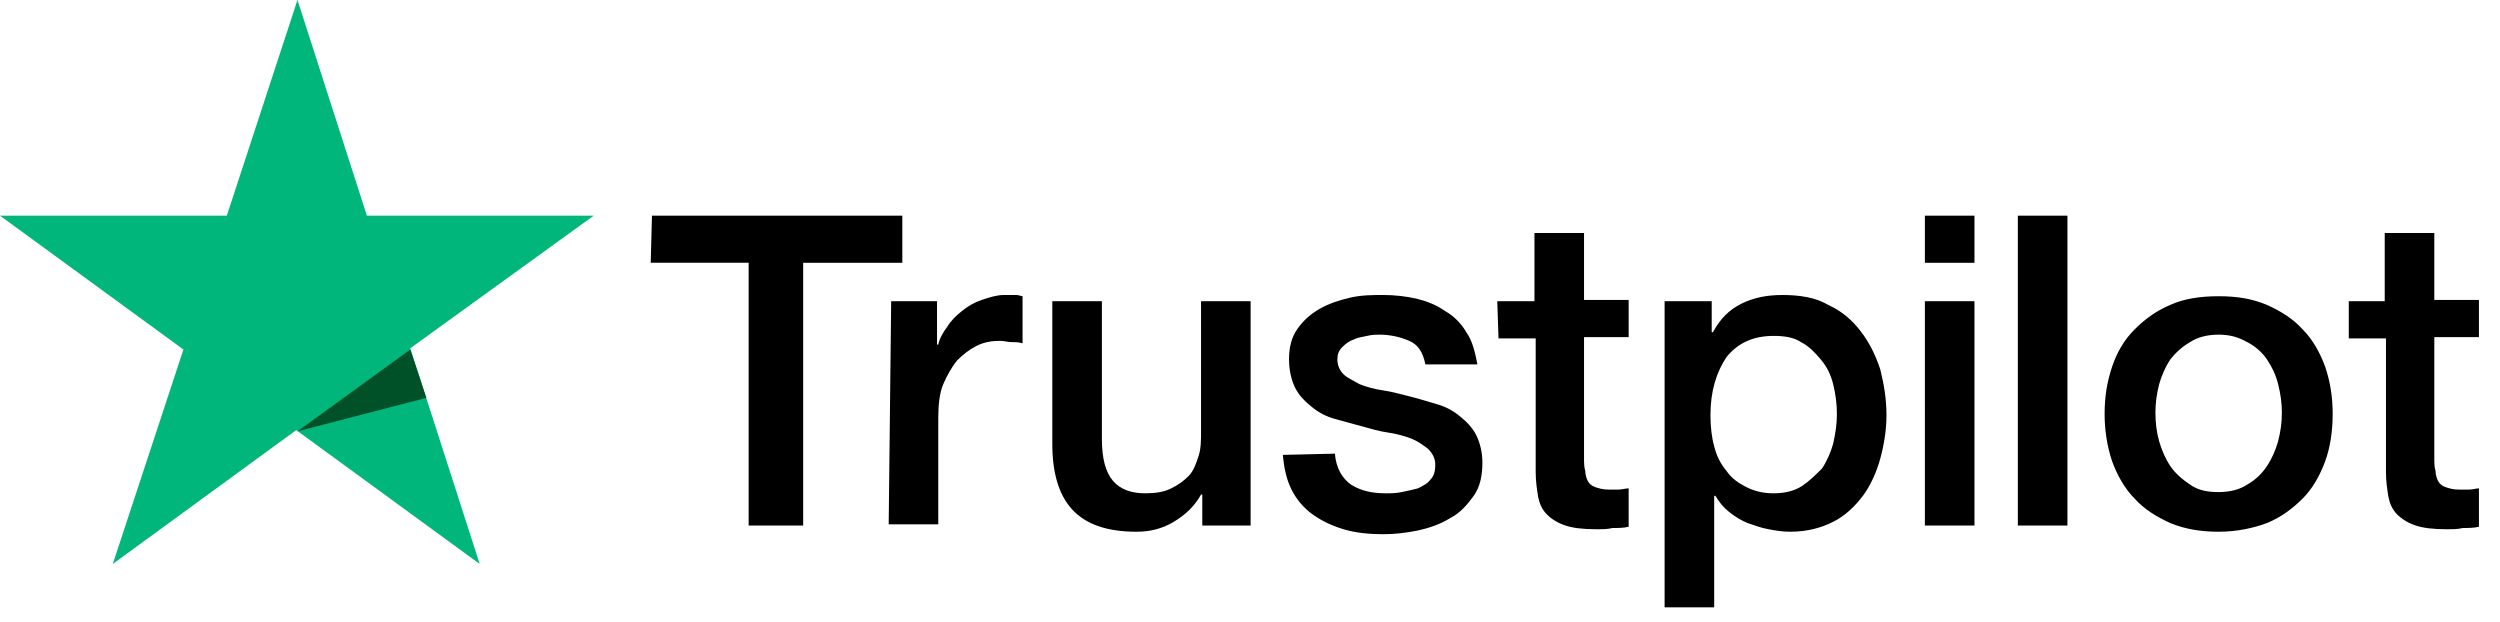
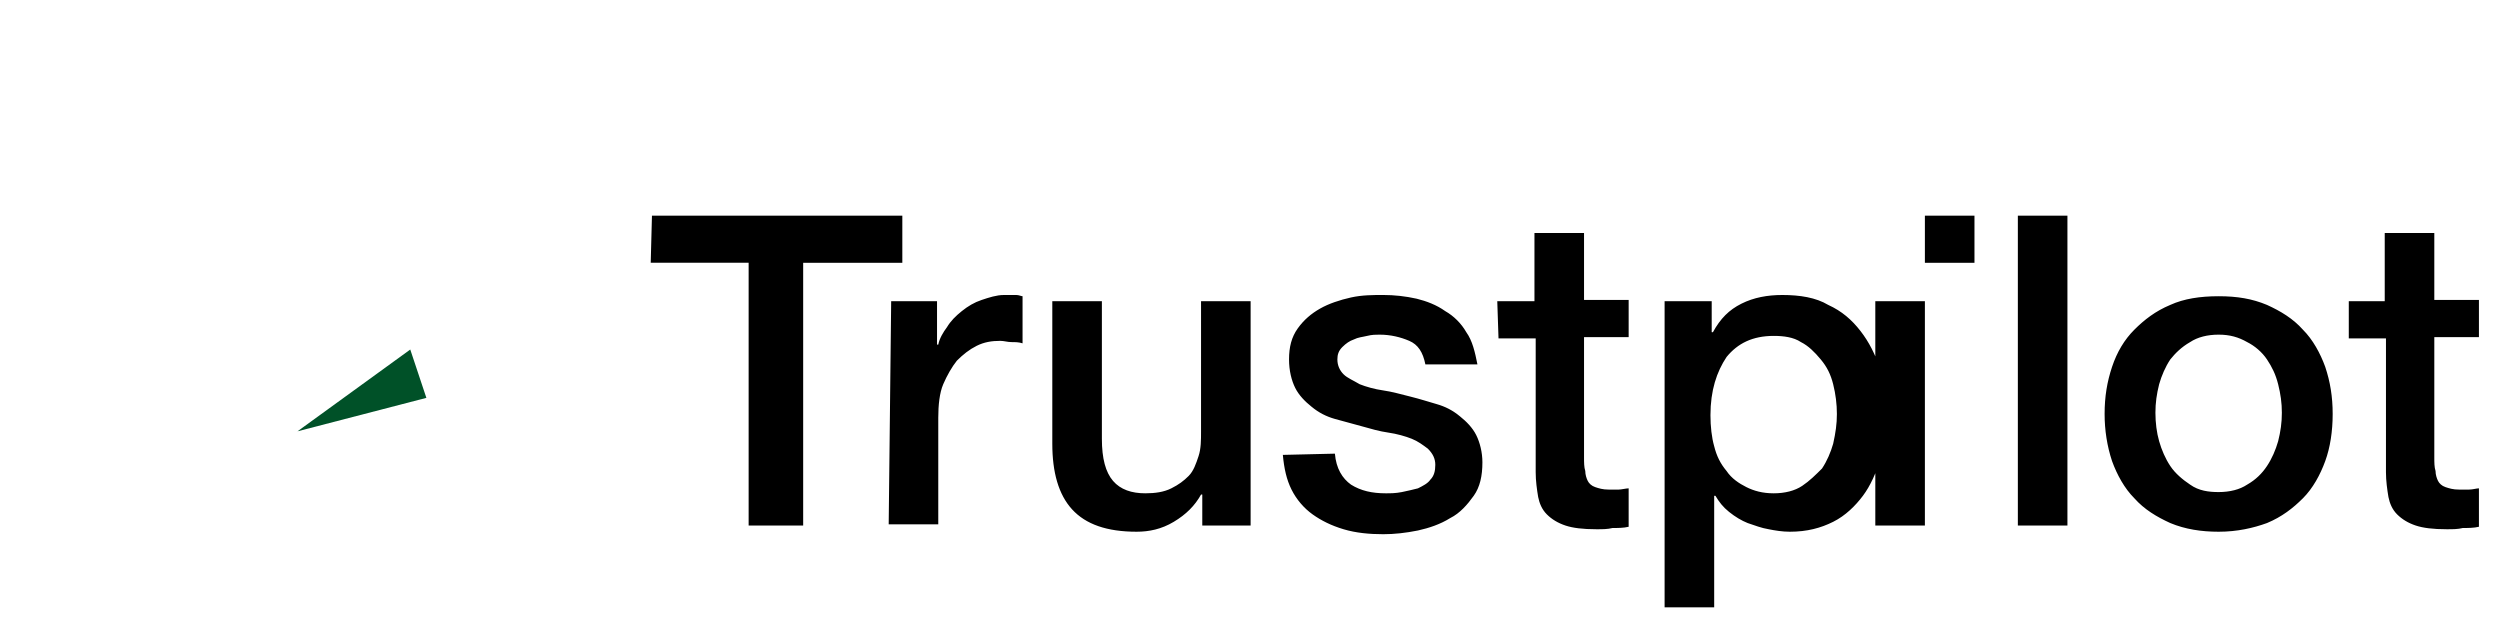
<svg xmlns="http://www.w3.org/2000/svg" width="201.7" height="50.2" style="enable-background:new 0 0 201.7 50.2" xml:space="preserve">
-   <path d="M52.6 17.4h20.2v3.8h-8v21.2h-4.4V21.2h-7.9l.1-3.8zm19.3 6.9h3.7v3.5h.1c.1-.5.4-1 .7-1.4.3-.5.7-.9 1.2-1.3s1-.7 1.6-.9c.6-.2 1.2-.4 1.8-.4h1c.2 0 .4.1.5.1v3.8c-.3-.1-.6-.1-.9-.1-.3 0-.6-.1-.9-.1-.7 0-1.3.1-1.9.4-.6.3-1.1.7-1.6 1.2-.4.5-.8 1.2-1.1 1.9s-.4 1.7-.4 2.7v8.6h-4l.2-18zm29 18.1H97v-2.5h-.1c-.5.9-1.2 1.6-2.2 2.2-1 .6-2 .8-3 .8-2.4 0-4.1-.6-5.2-1.8-1.1-1.2-1.6-3-1.6-5.3V24.3h4v11.1c0 1.6.3 2.7.9 3.4.6.7 1.5 1 2.6 1 .8 0 1.5-.1 2.1-.4.6-.3 1-.6 1.4-1 .4-.4.6-1 .8-1.6.2-.6.2-1.3.2-2V24.3h4v18.1zm6.8-5.8c.1 1.2.6 2 1.3 2.5.8.5 1.7.7 2.8.7.4 0 .8 0 1.3-.1s.9-.2 1.3-.3c.4-.2.8-.4 1-.7.3-.3.4-.7.4-1.2s-.2-.9-.6-1.3c-.4-.3-.8-.6-1.3-.8-.5-.2-1.2-.4-1.9-.5-.7-.1-1.4-.3-2.1-.5-.7-.2-1.5-.4-2.2-.6-.7-.2-1.3-.5-1.9-1-.5-.4-1-.9-1.3-1.5-.3-.6-.5-1.4-.5-2.3 0-1 .2-1.8.7-2.5.5-.7 1.1-1.2 1.8-1.6s1.6-.7 2.5-.9 1.8-.2 2.6-.2c.9 0 1.8.1 2.7.3.8.2 1.6.5 2.3 1 .7.4 1.3 1 1.7 1.7.5.7.7 1.6.9 2.6H115c-.2-1-.6-1.6-1.3-1.9-.7-.3-1.5-.5-2.4-.5-.3 0-.6 0-1 .1s-.7.1-1.1.3c-.3.1-.6.3-.9.6s-.4.6-.4 1c0 .5.2.9.5 1.2.3.3.8.5 1.3.8.5.2 1.2.4 1.9.5.7.1 1.4.3 2.2.5s1.4.4 2.1.6c.7.2 1.3.5 1.9 1 .5.4 1 .9 1.3 1.5.3.6.5 1.4.5 2.2 0 1.1-.2 2-.7 2.7-.5.7-1.1 1.4-1.9 1.8-.8.5-1.7.8-2.6 1-1 .2-1.9.3-2.8.3-1.1 0-2.2-.1-3.2-.4-1-.3-1.8-.7-2.5-1.2s-1.3-1.2-1.7-2c-.4-.8-.6-1.7-.7-2.8l4.2-.1zm13.1-12.3h3v-5.5h4v5.4h3.6v3h-3.6v9.7c0 .4 0 .8.1 1.1 0 .3.1.6.2.8.1.2.3.4.6.5.3.1.6.2 1.1.2h.8c.2 0 .6-.1.8-.1v3.1c-.4.1-.9.1-1.3.1-.4.1-.8.1-1.3.1-1.1 0-1.9-.1-2.5-.3s-1.1-.5-1.5-.9c-.4-.4-.6-.9-.7-1.4-.1-.6-.2-1.3-.2-2V27.3h-3l-.1-3zm13.5 0h3.8v2.5h.1c.6-1.1 1.3-1.8 2.3-2.3 1-.5 2.1-.7 3.3-.7 1.4 0 2.7.2 3.7.8 1.1.5 1.9 1.2 2.6 2.1.7.9 1.2 1.9 1.6 3.1.3 1.2.5 2.4.5 3.7 0 1.2-.2 2.4-.5 3.5s-.8 2.2-1.4 3-1.4 1.6-2.4 2.1-2.1.8-3.5.8c-.6 0-1.2-.1-1.7-.2-.6-.1-1.1-.3-1.7-.5-.5-.2-1-.5-1.5-.9s-.8-.8-1.1-1.3h-.1v9h-4V24.3zm13.9 9.1c0-.8-.1-1.6-.3-2.4-.2-.8-.5-1.4-1-2s-1-1.1-1.6-1.4c-.6-.4-1.4-.5-2.2-.5-1.7 0-2.9.6-3.8 1.7-.8 1.2-1.3 2.7-1.3 4.7 0 .9.1 1.8.3 2.5.2.8.5 1.4 1 2 .4.6 1 1 1.6 1.3s1.3.5 2.2.5c.9 0 1.7-.2 2.3-.6s1.1-.9 1.6-1.4c.4-.6.7-1.3.9-2 .2-.9.3-1.6.3-2.4zm7.1-16h4v3.8h-4v-3.8zm0 6.9h4v18.1h-4V24.3zm7.5-6.9h4v25h-4v-25zM179 42.9c-1.4 0-2.7-.2-3.9-.7-1.1-.5-2.1-1.1-2.9-2-.8-.8-1.4-1.9-1.8-3-.4-1.2-.6-2.5-.6-3.8 0-1.4.2-2.6.6-3.8.4-1.2 1-2.2 1.8-3 .8-.8 1.7-1.5 2.9-2 1.1-.5 2.4-.7 3.9-.7s2.7.2 3.9.7c1.1.5 2.1 1.1 2.9 2 .8.8 1.4 1.9 1.8 3 .4 1.2.6 2.4.6 3.8s-.2 2.7-.6 3.8-1 2.2-1.8 3c-.8.8-1.7 1.5-2.9 2-1.1.4-2.4.7-3.9.7zm0-3.2c.9 0 1.7-.2 2.3-.6.7-.4 1.2-.9 1.6-1.5.4-.6.7-1.3.9-2 .2-.8.3-1.5.3-2.3 0-.8-.1-1.5-.3-2.3s-.5-1.4-.9-2c-.4-.6-1-1.1-1.6-1.4-.7-.4-1.4-.6-2.3-.6s-1.7.2-2.3.6c-.7.4-1.2.9-1.6 1.4-.4.6-.7 1.3-.9 2-.2.8-.3 1.5-.3 2.3 0 .8.1 1.6.3 2.3s.5 1.4.9 2c.4.6 1 1.1 1.6 1.5.7.5 1.5.6 2.3.6zm10.4-15.4h3v-5.5h4v5.4h3.6v3h-3.6v9.7c0 .4 0 .8.1 1.1 0 .3.1.6.2.8.1.2.3.4.6.5.3.1.6.2 1.1.2h.8c.3 0 .6-.1.8-.1v3.1c-.4.1-.9.1-1.3.1-.4.1-.8.1-1.3.1-1.1 0-1.9-.1-2.5-.3-.6-.2-1.1-.5-1.5-.9-.4-.4-.6-.9-.7-1.4-.1-.6-.2-1.3-.2-2V27.3h-3v-3h-.1z" />
-   <path d="M47.9 17.4H29.6L24 0l-5.7 17.4H0l14.8 10.8-5.7 17.3 14.8-10.8 14.8 10.8-5.6-17.4 14.8-10.7z" style="fill:#00b67a" />
+   <path d="M52.6 17.4h20.2v3.8h-8v21.2h-4.4V21.2h-7.9l.1-3.8zm19.3 6.9h3.7v3.5h.1c.1-.5.4-1 .7-1.4.3-.5.7-.9 1.2-1.3s1-.7 1.6-.9c.6-.2 1.2-.4 1.8-.4h1c.2 0 .4.1.5.1v3.8c-.3-.1-.6-.1-.9-.1-.3 0-.6-.1-.9-.1-.7 0-1.3.1-1.9.4-.6.3-1.1.7-1.6 1.2-.4.5-.8 1.2-1.1 1.9s-.4 1.7-.4 2.7v8.6h-4l.2-18zm29 18.1H97v-2.5h-.1c-.5.9-1.2 1.6-2.2 2.2-1 .6-2 .8-3 .8-2.4 0-4.1-.6-5.2-1.8-1.1-1.2-1.6-3-1.6-5.3V24.3h4v11.1c0 1.6.3 2.7.9 3.4.6.7 1.5 1 2.6 1 .8 0 1.5-.1 2.1-.4.6-.3 1-.6 1.4-1 .4-.4.6-1 .8-1.6.2-.6.2-1.3.2-2V24.3h4v18.1zm6.8-5.8c.1 1.2.6 2 1.3 2.5.8.5 1.7.7 2.8.7.4 0 .8 0 1.3-.1s.9-.2 1.3-.3c.4-.2.8-.4 1-.7.3-.3.4-.7.4-1.2s-.2-.9-.6-1.3c-.4-.3-.8-.6-1.3-.8-.5-.2-1.2-.4-1.9-.5-.7-.1-1.4-.3-2.1-.5-.7-.2-1.5-.4-2.2-.6-.7-.2-1.3-.5-1.9-1-.5-.4-1-.9-1.3-1.5-.3-.6-.5-1.4-.5-2.3 0-1 .2-1.8.7-2.5.5-.7 1.1-1.2 1.8-1.6s1.6-.7 2.5-.9 1.8-.2 2.6-.2c.9 0 1.8.1 2.7.3.8.2 1.6.5 2.3 1 .7.4 1.3 1 1.7 1.7.5.7.7 1.6.9 2.6H115c-.2-1-.6-1.6-1.3-1.9-.7-.3-1.5-.5-2.4-.5-.3 0-.6 0-1 .1s-.7.1-1.1.3c-.3.1-.6.3-.9.6s-.4.6-.4 1c0 .5.2.9.5 1.2.3.3.8.5 1.3.8.5.2 1.2.4 1.9.5.7.1 1.4.3 2.2.5s1.4.4 2.1.6c.7.2 1.3.5 1.9 1 .5.4 1 .9 1.3 1.5.3.6.5 1.4.5 2.2 0 1.1-.2 2-.7 2.7-.5.7-1.1 1.4-1.9 1.8-.8.5-1.7.8-2.6 1-1 .2-1.9.3-2.8.3-1.1 0-2.2-.1-3.2-.4-1-.3-1.8-.7-2.5-1.2s-1.3-1.2-1.7-2c-.4-.8-.6-1.7-.7-2.8l4.2-.1zm13.1-12.3h3v-5.5h4v5.4h3.6v3h-3.6v9.7c0 .4 0 .8.1 1.1 0 .3.1.6.2.8.1.2.3.4.6.5.3.1.6.2 1.1.2h.8c.2 0 .6-.1.8-.1v3.1c-.4.1-.9.1-1.3.1-.4.1-.8.1-1.3.1-1.1 0-1.9-.1-2.5-.3s-1.1-.5-1.5-.9c-.4-.4-.6-.9-.7-1.4-.1-.6-.2-1.3-.2-2V27.3h-3l-.1-3zm13.5 0h3.8v2.5h.1c.6-1.1 1.3-1.8 2.3-2.3 1-.5 2.1-.7 3.3-.7 1.4 0 2.7.2 3.7.8 1.1.5 1.9 1.2 2.6 2.1.7.9 1.2 1.9 1.6 3.1.3 1.2.5 2.4.5 3.7 0 1.2-.2 2.4-.5 3.5s-.8 2.2-1.4 3-1.4 1.6-2.4 2.1-2.1.8-3.5.8c-.6 0-1.2-.1-1.7-.2-.6-.1-1.1-.3-1.7-.5-.5-.2-1-.5-1.5-.9s-.8-.8-1.1-1.3h-.1v9h-4V24.3zm13.9 9.1c0-.8-.1-1.6-.3-2.4-.2-.8-.5-1.4-1-2s-1-1.1-1.6-1.4c-.6-.4-1.4-.5-2.2-.5-1.7 0-2.9.6-3.8 1.7-.8 1.2-1.3 2.7-1.3 4.7 0 .9.1 1.8.3 2.5.2.8.5 1.4 1 2 .4.6 1 1 1.6 1.3s1.3.5 2.2.5c.9 0 1.7-.2 2.3-.6s1.1-.9 1.6-1.4c.4-.6.7-1.3.9-2 .2-.9.3-1.6.3-2.4zm7.1-16h4v3.8h-4v-3.8zm0 6.9v18.1h-4V24.3zm7.5-6.9h4v25h-4v-25zM179 42.9c-1.4 0-2.7-.2-3.9-.7-1.1-.5-2.1-1.1-2.9-2-.8-.8-1.4-1.9-1.8-3-.4-1.2-.6-2.5-.6-3.8 0-1.4.2-2.6.6-3.8.4-1.2 1-2.2 1.8-3 .8-.8 1.7-1.5 2.9-2 1.1-.5 2.4-.7 3.9-.7s2.7.2 3.9.7c1.1.5 2.1 1.1 2.9 2 .8.8 1.4 1.9 1.8 3 .4 1.2.6 2.4.6 3.8s-.2 2.7-.6 3.8-1 2.2-1.8 3c-.8.8-1.7 1.5-2.9 2-1.1.4-2.4.7-3.9.7zm0-3.2c.9 0 1.7-.2 2.3-.6.7-.4 1.2-.9 1.6-1.5.4-.6.7-1.3.9-2 .2-.8.3-1.5.3-2.3 0-.8-.1-1.5-.3-2.3s-.5-1.4-.9-2c-.4-.6-1-1.1-1.6-1.4-.7-.4-1.4-.6-2.3-.6s-1.7.2-2.3.6c-.7.4-1.2.9-1.6 1.4-.4.6-.7 1.3-.9 2-.2.8-.3 1.5-.3 2.3 0 .8.1 1.6.3 2.3s.5 1.4.9 2c.4.6 1 1.1 1.6 1.5.7.5 1.5.6 2.3.6zm10.4-15.4h3v-5.5h4v5.4h3.6v3h-3.6v9.7c0 .4 0 .8.1 1.1 0 .3.1.6.2.8.1.2.3.4.6.5.3.1.6.2 1.1.2h.8c.3 0 .6-.1.8-.1v3.1c-.4.1-.9.1-1.3.1-.4.1-.8.1-1.3.1-1.1 0-1.9-.1-2.5-.3-.6-.2-1.1-.5-1.5-.9-.4-.4-.6-.9-.7-1.4-.1-.6-.2-1.3-.2-2V27.3h-3v-3h-.1z" />
  <path d="m34.4 32.1-1.3-3.9-9.1 6.6 10.4-2.7z" style="fill:#005128" />
</svg>